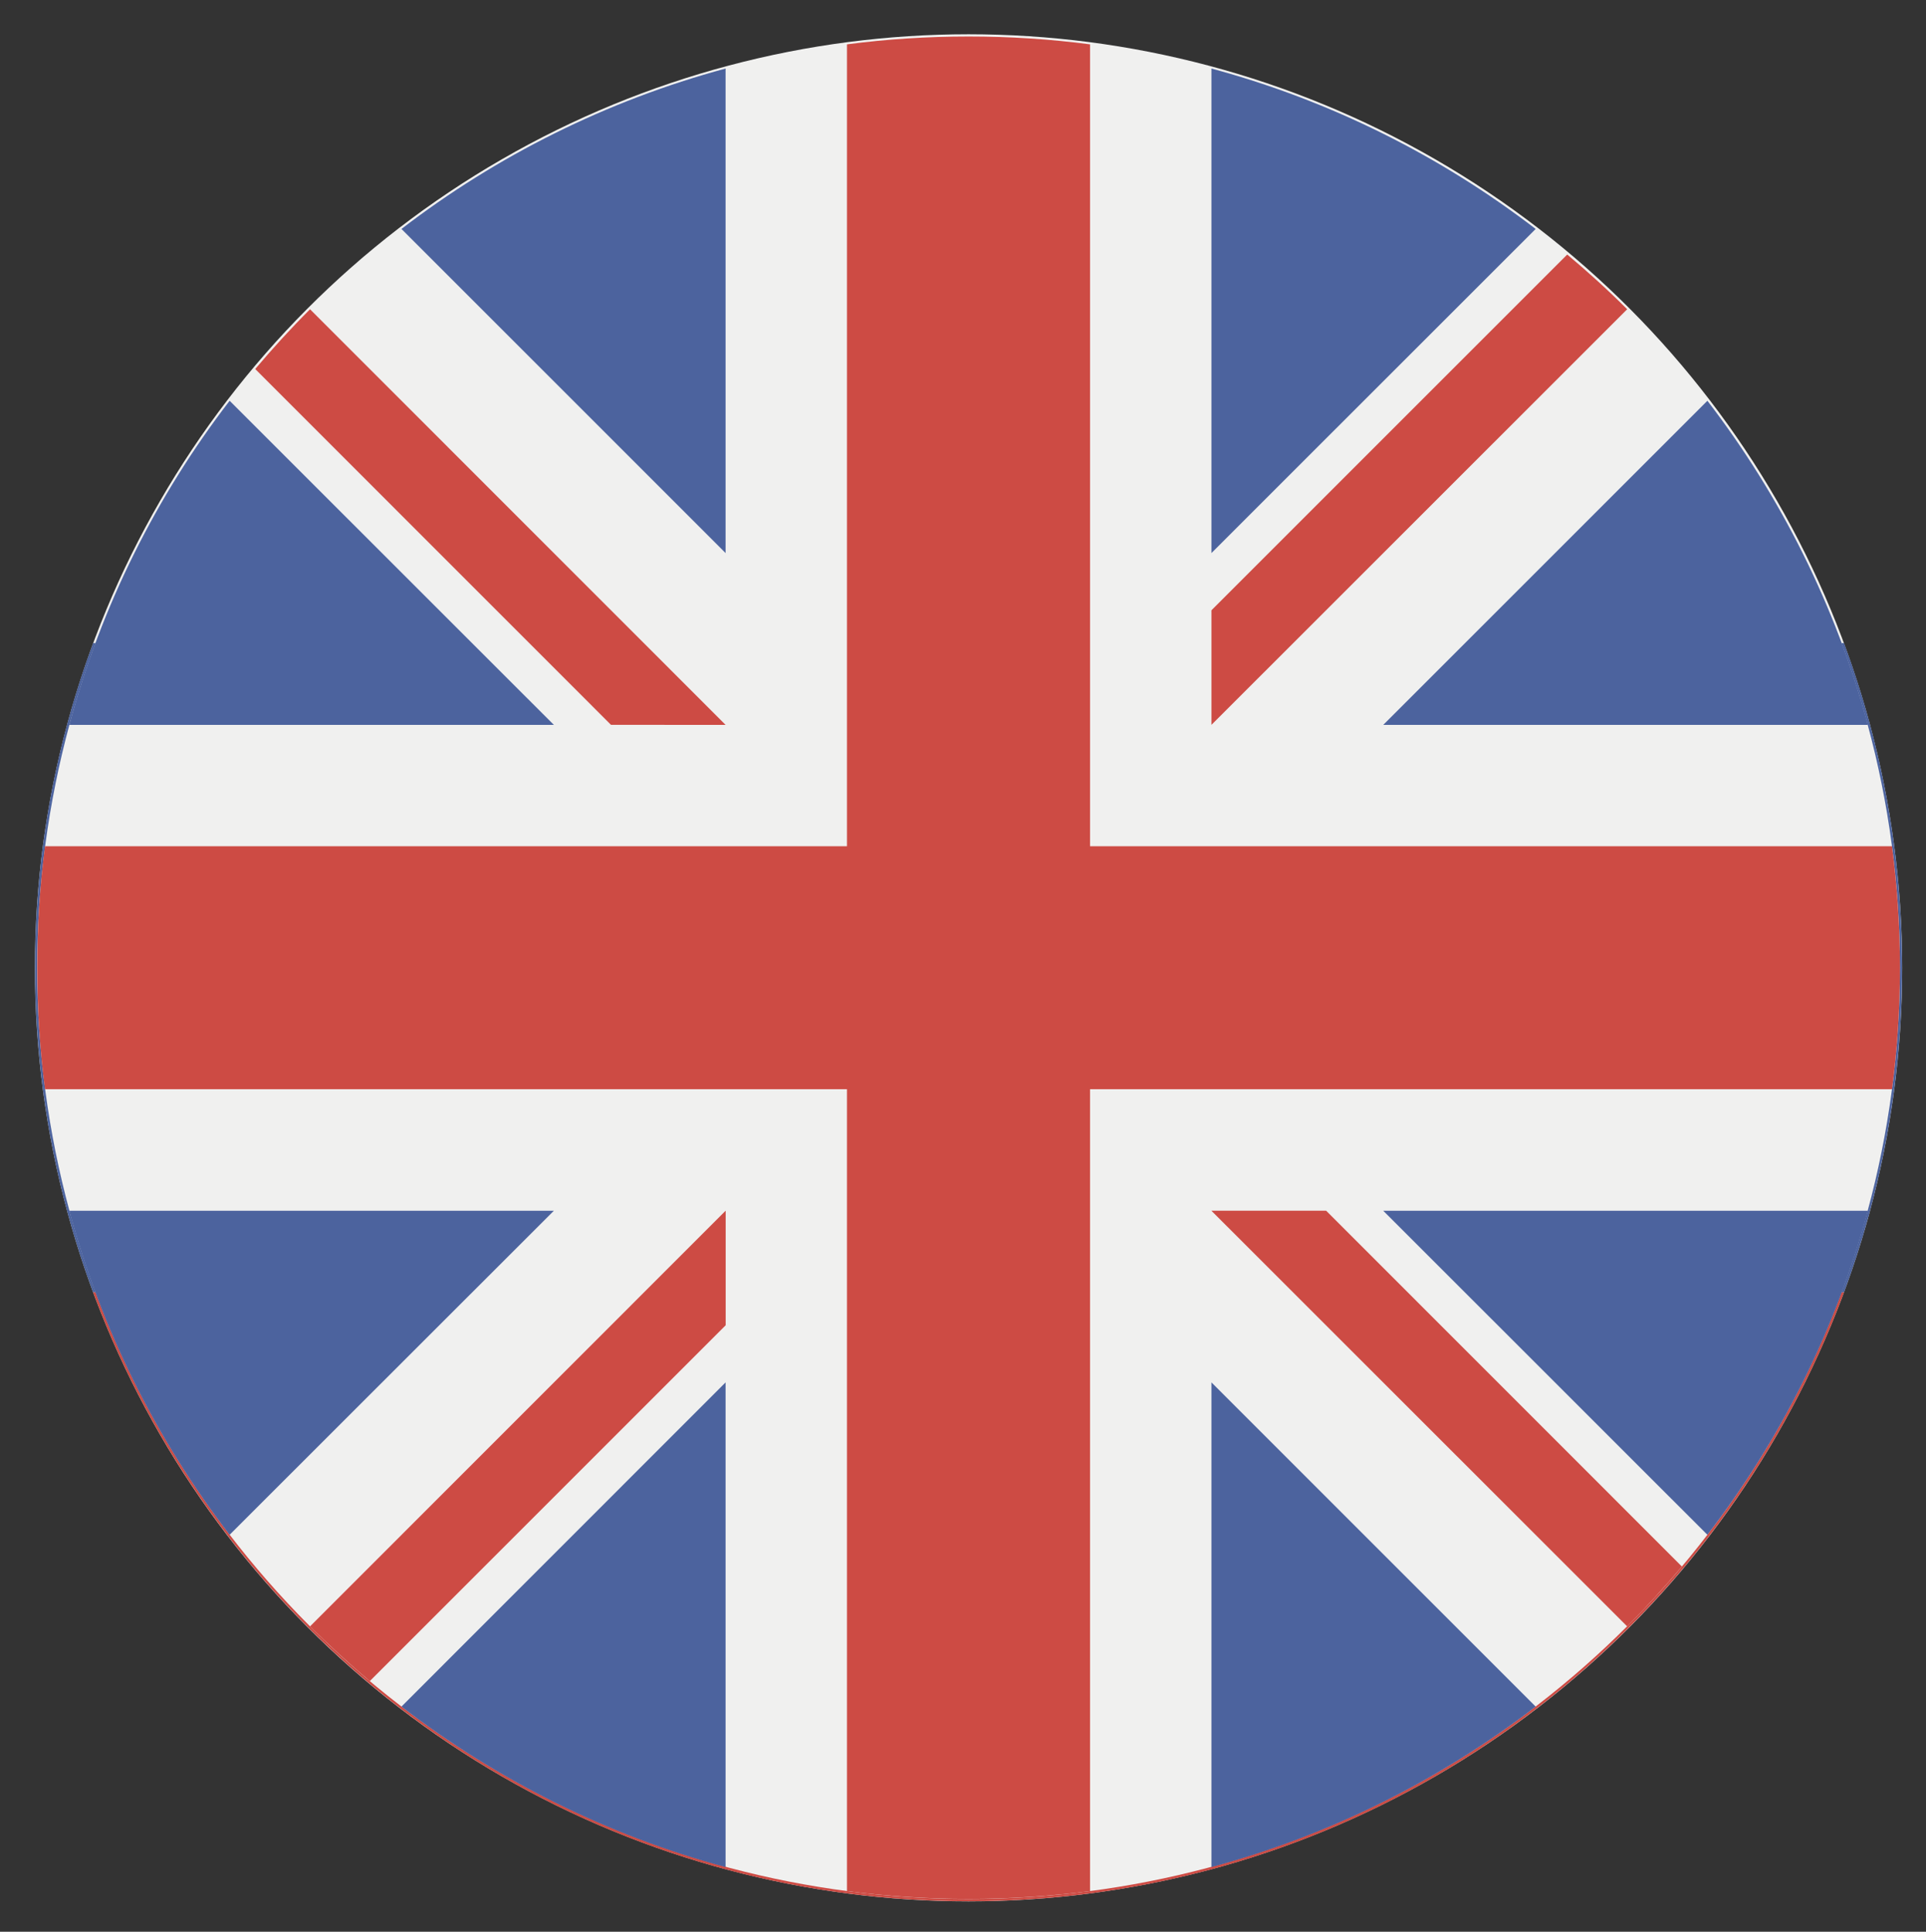
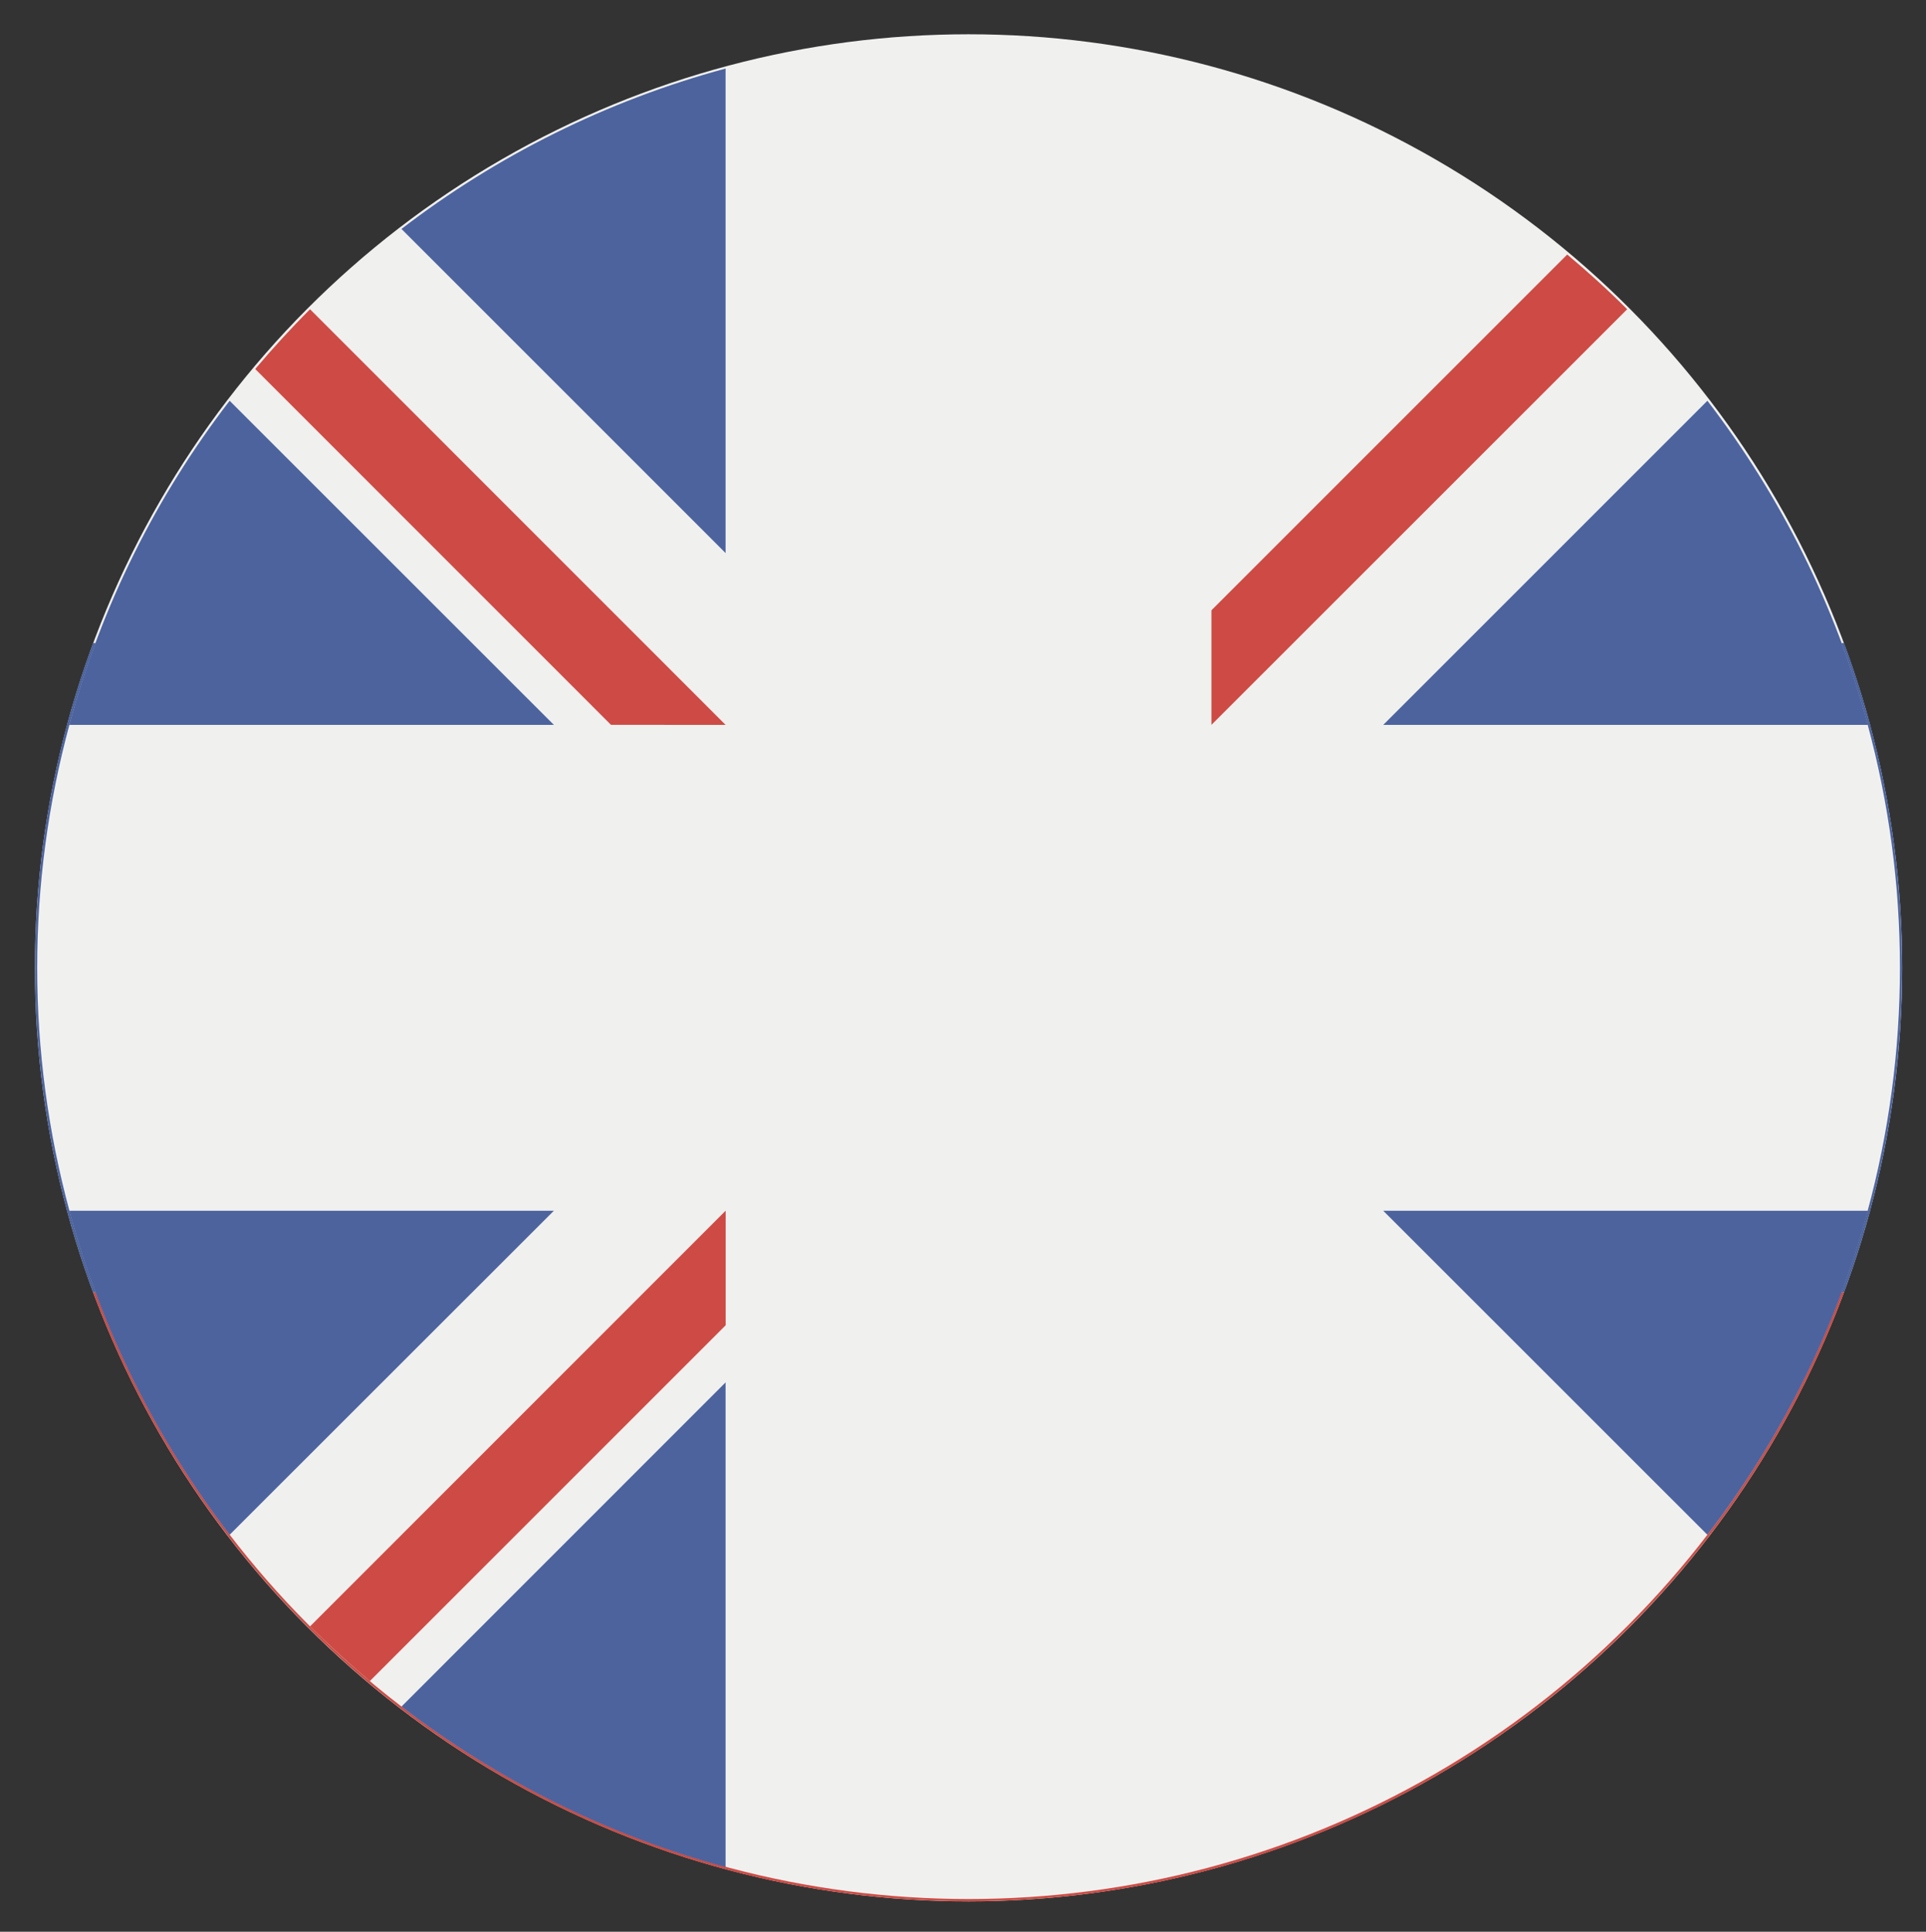
<svg xmlns="http://www.w3.org/2000/svg" version="1.1" id="Слой_1" x="0px" y="0px" width="20.625px" height="20.688px" viewBox="0 0 20.625 20.688" enable-background="new 0 0 20.625 20.688" xml:space="preserve">
  <rect x="0" y="0" width="20.625" height="20.688" fill="#333333" stroke="none" />
  <circle fill="#F0F0EF" cx="10.372" cy="10.365" r="9.998" />
  <path fill="#4C639E" d="M19.747,13.84c0.401-1.082,0.622-2.253,0.622-3.476c0-1.224-0.221-2.395-0.622-3.477H0.997  C0.595,7.969,0.375,9.14,0.375,10.364c0,1.223,0.22,2.394,0.622,3.476l9.375,0.871L19.747,13.84z" />
  <path fill="#CD4B44" d="M10.372,20.362c4.298,0,7.964-2.714,9.375-6.522H0.997C2.409,17.648,6.074,20.362,10.372,20.362z" />
  <circle fill="#F0F0EF" cx="10.372" cy="10.364" r="9.974" />
  <g>
    <path fill="#4C639E" d="M2.459,4.292c-0.784,1.02-1.374,2.195-1.717,3.471h5.189L2.459,4.292z" />
    <path fill="#4C639E" d="M20.003,7.763c-0.345-1.276-0.936-2.451-1.719-3.471l-3.471,3.471H20.003z" />
    <path fill="#4C639E" d="M0.742,12.967c0.344,1.275,0.934,2.45,1.717,3.47l3.472-3.47H0.742L0.742,12.967z" />
-     <path fill="#4C639E" d="M16.445,2.452c-1.021-0.783-2.196-1.374-3.472-1.718v5.189L16.445,2.452z" />
    <path fill="#4C639E" d="M4.299,18.277c1.02,0.783,2.195,1.375,3.471,1.719v-5.191L4.299,18.277z" />
    <path fill="#4C639E" d="M7.77,0.734C6.494,1.079,5.319,1.669,4.299,2.452L7.77,5.923V0.734z" />
-     <path fill="#4C639E" d="M12.973,19.996c1.276-0.344,2.451-0.936,3.472-1.719l-3.472-3.472V19.996z" />
    <path fill="#4C639E" d="M14.813,12.967l3.471,3.47c0.783-1.02,1.374-2.195,1.719-3.47H14.813z" />
  </g>
  <g>
-     <path fill="#CD4B44" d="M20.261,9.063h-8.588l0,0V0.475c-0.426-0.056-0.86-0.084-1.301-0.084S9.497,0.419,9.07,0.475v8.588l0,0   H0.482c-0.056,0.426-0.083,0.86-0.083,1.301c0,0.44,0.027,0.875,0.083,1.301H9.07l0,0v8.588c0.426,0.055,0.861,0.084,1.302,0.084   s0.875-0.029,1.301-0.084v-8.588l0,0h8.588c0.056-0.426,0.085-0.86,0.085-1.301C20.346,9.924,20.316,9.49,20.261,9.063z" />
-     <path fill="#CD4B44" d="M12.973,12.967L12.973,12.967l4.452,4.451c0.204-0.205,0.399-0.42,0.586-0.641l-3.81-3.811H12.973   L12.973,12.967z" />
    <path fill="#CD4B44" d="M7.77,12.967L7.77,12.967l-4.45,4.451c0.204,0.203,0.418,0.398,0.64,0.586l3.811-3.811V12.967z" />
    <path fill="#CD4B44" d="M7.77,7.763L7.77,7.763L3.32,3.312c-0.205,0.205-0.4,0.419-0.587,0.64l3.81,3.811H7.77L7.77,7.763z" />
    <path fill="#CD4B44" d="M12.973,7.763L12.973,7.763l4.452-4.451c-0.205-0.205-0.42-0.4-0.642-0.586l-3.81,3.81V7.763z" />
  </g>
</svg>